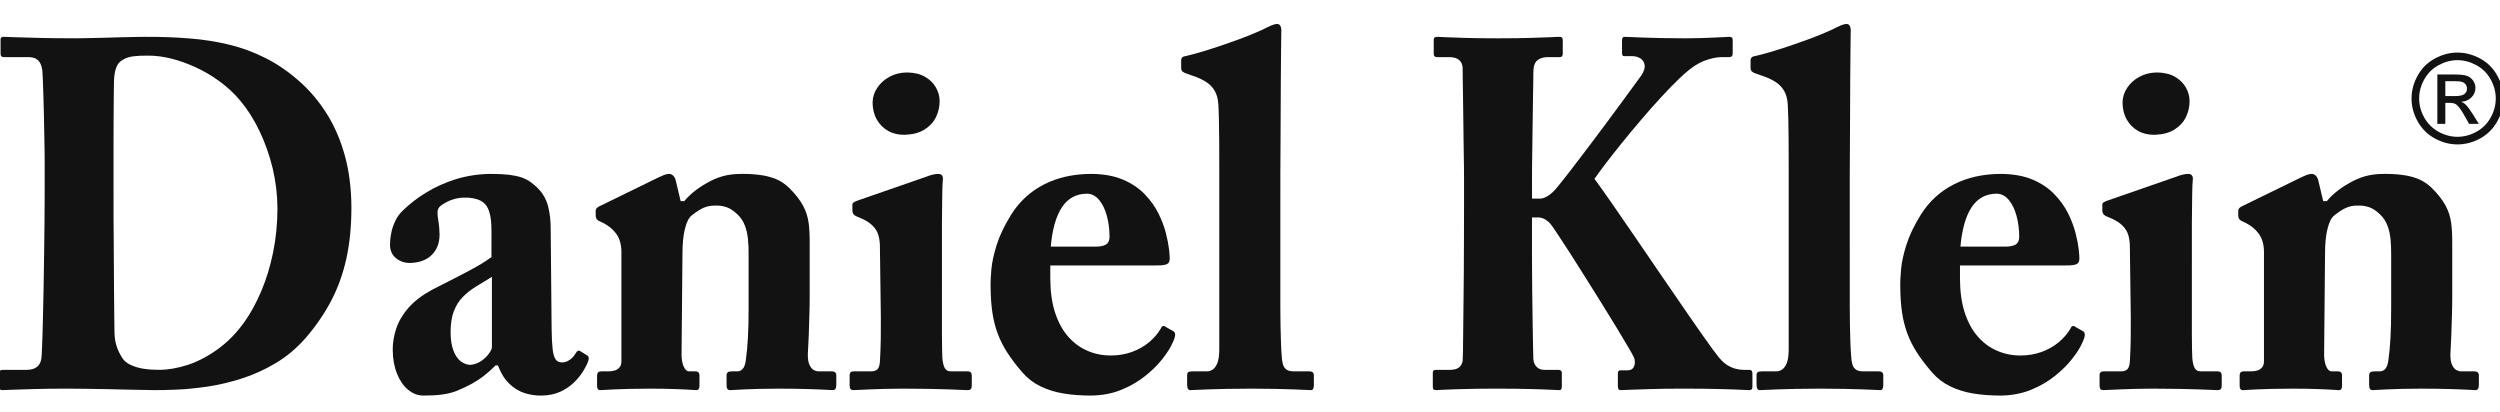
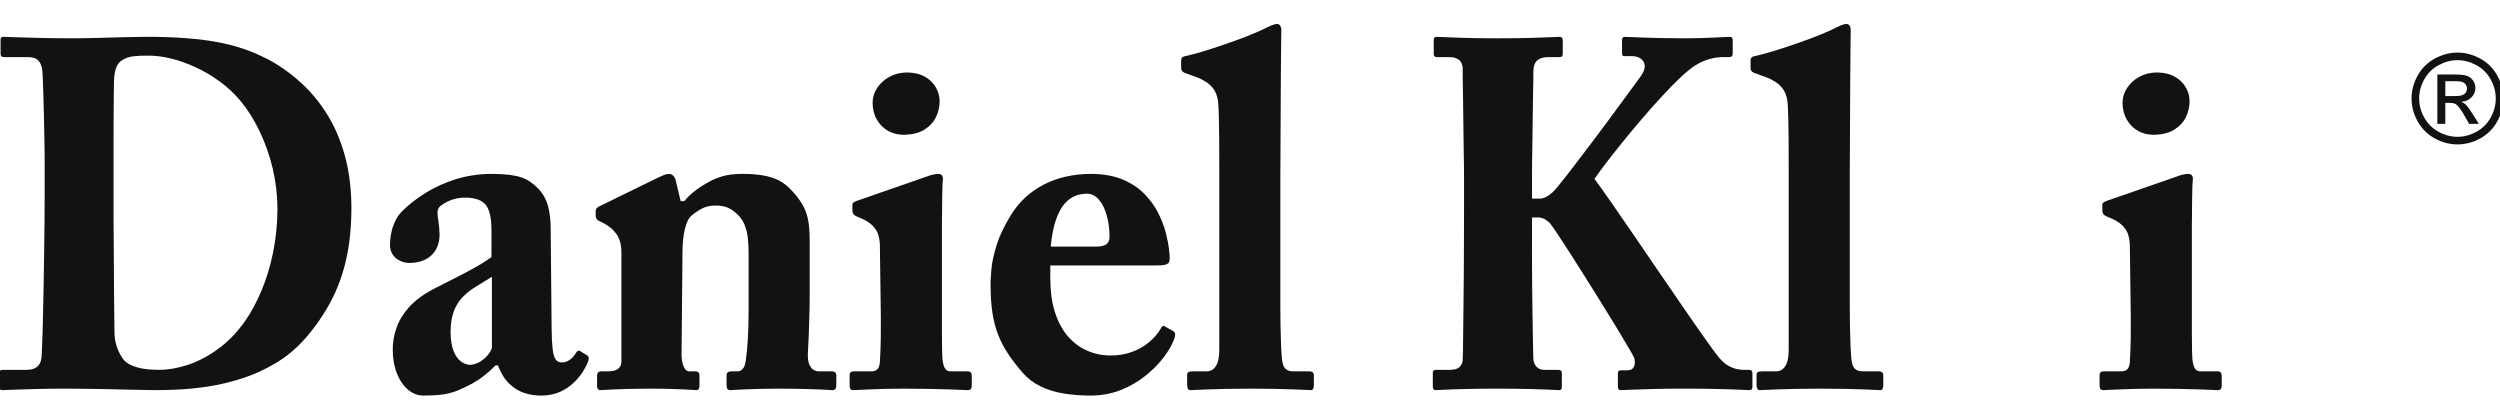
<svg xmlns="http://www.w3.org/2000/svg" version="1.1" id="Layer_1" x="0px" y="0px" width="800px" height="132px" viewBox="0 0 800 132" enable-background="new 0 0 800 132" xml:space="preserve">
  <g>
    <path fill="#121212" d="M14.288,63.564c0,2.06-0.023,4.619-0.048,7.735c-0.024,3.084-0.073,6.464-0.122,10.105   c-0.049,3.615-0.099,7.258-0.172,10.926c-0.073,3.643-0.147,7.047-0.221,10.187c-0.073,3.165-0.147,5.808-0.246,7.943   c-0.072,2.138-0.146,3.483-0.219,4.088c-0.147,1.27-0.613,2.22-1.42,2.854c-0.784,0.633-1.887,0.948-3.282,0.948H0.916   c-0.366,0-0.661,0.08-0.857,0.238c-0.219,0.159-0.317,0.396-0.317,0.713v4.118c0,0.551,0.074,0.92,0.245,1.134   c0.148,0.212,0.417,0.288,0.783,0.288c0.662,0,1.813-0.052,3.454-0.13c1.616-0.081,3.845-0.133,6.662-0.211   c2.841-0.08,6.368-0.134,10.604-0.134c1.641,0,3.576,0.027,5.78,0.054c2.179,0.027,4.457,0.08,6.809,0.105   c2.351,0.053,4.604,0.104,6.71,0.158c2.131,0.027,3.944,0.081,5.461,0.105c1.518,0.027,2.522,0.052,3.012,0.052   c1.888,0.027,4.312-0.024,7.25-0.157c2.938-0.105,6.196-0.45,9.772-0.949c3.575-0.526,7.25-1.397,10.996-2.586   c3.772-1.19,7.446-2.852,10.972-4.962c3.551-2.111,6.76-4.828,9.649-8.129c3.231-3.773,5.926-7.704,8.082-11.821   s3.771-8.603,4.849-13.461c1.078-4.883,1.617-10.317,1.617-16.361c-0.024-6.121-0.735-11.665-2.106-16.652   c-1.396-4.987-3.308-9.446-5.781-13.352c-2.45-3.907-5.313-7.311-8.571-10.213c-3.478-3.114-7.102-5.621-10.848-7.521   c-3.773-1.926-7.691-3.377-11.805-4.38c-4.09-1.002-8.402-1.663-12.907-2.006c-4.507-0.369-9.258-0.528-14.254-0.5   c-0.71,0-1.763,0.026-3.208,0.051c-1.42,0.026-3.062,0.054-4.85,0.105c-1.812,0.054-3.623,0.105-5.461,0.159   c-1.813,0.027-3.478,0.079-4.946,0.105c-1.494,0.026-2.646,0.053-3.429,0.053c-4.875,0-8.914-0.053-12.074-0.132   c-3.183-0.081-5.658-0.159-7.421-0.211c-1.763-0.08-2.963-0.131-3.576-0.131c-0.294,0-0.538,0.051-0.734,0.157   c-0.197,0.105-0.295,0.318-0.295,0.634v4.591c0,0.449,0.098,0.767,0.319,0.897c0.195,0.16,0.49,0.212,0.857,0.212h7.348   c0.832-0.027,1.592,0.079,2.277,0.29c0.661,0.237,1.225,0.659,1.665,1.293c0.466,0.66,0.76,1.582,0.907,2.85   c0.048,0.422,0.098,1.319,0.146,2.691c0.075,1.347,0.124,3.008,0.173,4.961c0.049,1.953,0.121,4.012,0.171,6.176   c0.048,2.164,0.074,4.275,0.122,6.333c0.049,2.032,0.073,3.853,0.099,5.41c0.023,1.557,0.023,2.691,0.023,3.405V63.564   L14.288,63.564z M36.331,55.806c0-0.555,0-1.69,0-3.457c0-1.742,0-3.827,0-6.255c0.023-2.427,0.023-4.935,0.023-7.546   c0.025-2.587,0.025-5.015,0.049-7.257c0.025-2.244,0.05-4.038,0.074-5.411c0.05-1.61,0.271-3.009,0.685-4.169   c0.417-1.188,1.176-2.085,2.254-2.639c0.931-0.555,2.009-0.899,3.282-1.056c1.273-0.159,2.914-0.238,4.948-0.212   c2.154,0,4.505,0.316,7.076,0.924c2.548,0.634,5.169,1.556,7.813,2.771c2.67,1.214,5.242,2.717,7.691,4.513   c2.473,1.795,4.702,3.852,6.662,6.202c2.326,2.77,4.383,6.017,6.146,9.711c1.788,3.721,3.184,7.679,4.213,11.901   c1.004,4.25,1.518,8.552,1.542,12.906c-0.024,4.937-0.49,9.605-1.396,14.038c-0.907,4.437-2.156,8.525-3.723,12.245   c-1.567,3.721-3.331,6.994-5.314,9.818c-2.572,3.644-5.461,6.598-8.623,8.866c-3.157,2.298-6.391,3.984-9.647,5.068   c-3.258,1.055-6.32,1.582-9.209,1.582c-1.69,0-3.307-0.104-4.873-0.341c-1.569-0.238-2.965-0.661-4.164-1.215   c-1.2-0.556-2.106-1.294-2.719-2.246c-0.931-1.476-1.592-2.9-1.96-4.3c-0.366-1.373-0.562-2.849-0.538-4.407   c-0.023-1.662-0.049-3.721-0.073-6.148c-0.024-2.402-0.049-5.013-0.074-7.812c-0.024-2.797-0.048-5.568-0.048-8.34   c-0.025-2.771-0.049-5.329-0.049-7.704c-0.025-2.35-0.025-4.328-0.048-5.887c0-1.556,0-2.533,0-2.902V55.806L36.331,55.806z" />
    <path fill="#121212" d="M157.265,82.248c-0.931,0.688-1.91,1.373-2.963,2.006c-1.027,0.633-2.252,1.346-3.649,2.084   c-1.396,0.769-3.087,1.637-5.093,2.666c-1.984,1.004-4.409,2.244-7.25,3.695c-3.16,1.714-5.658,3.614-7.518,5.701   c-1.863,2.11-3.185,4.327-3.968,6.649c-0.785,2.295-1.175,4.62-1.15,6.967c0.024,2.876,0.49,5.409,1.371,7.572   c0.882,2.192,2.058,3.882,3.527,5.122c1.469,1.213,3.061,1.848,4.799,1.872c2.13,0,4.041-0.079,5.78-0.291   c1.74-0.211,3.331-0.58,4.799-1.134c1.935-0.792,3.626-1.582,5.07-2.376c1.445-0.817,2.767-1.688,3.969-2.638   c1.199-0.949,2.399-2.005,3.599-3.221h0.735c0.954,2.455,2.13,4.408,3.599,5.807c1.445,1.426,3.037,2.428,4.825,3.009   c1.764,0.58,3.6,0.873,5.535,0.844c2.277-0.024,4.261-0.445,5.976-1.214c1.714-0.791,3.16-1.768,4.36-2.927   c1.2-1.163,2.179-2.35,2.914-3.538c0.736-1.188,1.274-2.216,1.591-3.087c0.271-0.687,0.344-1.213,0.221-1.532   c-0.122-0.315-0.343-0.552-0.66-0.685l-2.058-1.269c-0.22-0.158-0.442-0.183-0.685-0.077c-0.221,0.105-0.491,0.394-0.784,0.871   c-0.197,0.394-0.515,0.79-0.907,1.24c-0.416,0.421-0.906,0.79-1.47,1.106c-0.563,0.317-1.199,0.478-1.885,0.502   c-0.907,0.027-1.617-0.291-2.083-0.949c-0.465-0.659-0.808-1.794-0.979-3.378c-0.171-1.557-0.294-3.722-0.319-6.44l-0.293-31.509   c0.025-2.852-0.246-5.41-0.832-7.679c-0.614-2.27-1.691-4.197-3.282-5.78c-0.76-0.765-1.519-1.424-2.328-1.979   c-0.782-0.58-1.714-1.055-2.79-1.451c-1.078-0.369-2.402-0.659-3.994-0.871c-1.591-0.185-3.551-0.29-5.875-0.29   c-3.969,0.026-7.715,0.607-11.243,1.688c-3.501,1.11-6.686,2.534-9.551,4.303c-2.891,1.767-5.339,3.694-7.421,5.726   c-1.028,0.976-1.836,2.084-2.425,3.354c-0.612,1.289-1.052,2.582-1.298,3.928c-0.269,1.349-0.391,2.614-0.391,3.801   c0.024,1.163,0.317,2.164,0.882,3.035c0.586,0.846,1.346,1.504,2.301,1.953c0.954,0.475,1.983,0.713,3.135,0.713   c2.962-0.053,5.289-0.871,6.979-2.508c1.69-1.609,2.547-3.798,2.572-6.517c-0.025-1.689-0.172-3.116-0.368-4.327   c-0.221-1.189-0.317-2.219-0.293-3.009c0.048-0.819,0.392-1.479,1.103-2.008c1.321-0.95,2.62-1.609,3.893-1.978   c1.273-0.397,2.57-0.582,3.895-0.555c1.199-0.027,2.326,0.132,3.428,0.423c1.078,0.263,1.983,0.764,2.742,1.477   c0.637,0.632,1.104,1.451,1.421,2.401c0.319,0.95,0.54,1.979,0.638,3.061c0.097,1.082,0.146,2.164,0.146,3.245V82.248   L157.265,82.248z M157.411,111.067c0,0.502-0.317,1.188-0.905,2.031c-0.588,0.845-1.42,1.637-2.45,2.374   c-1.028,0.714-2.203,1.162-3.551,1.295c-1.101-0.055-2.129-0.424-3.084-1.162c-0.955-0.737-1.715-1.848-2.303-3.378   c-0.612-1.532-0.906-3.482-0.931-5.913c0-2.689,0.368-4.96,1.053-6.756c0.687-1.794,1.641-3.322,2.866-4.537   c1.2-1.24,2.62-2.351,4.212-3.324c1.593-1.005,3.282-2.033,5.093-3.115V111.067L157.411,111.067z" />
    <path fill="#121212" d="M216.19,57.548c-0.171-0.555-0.441-1.029-0.807-1.373c-0.393-0.343-0.809-0.527-1.25-0.527   c-0.588,0.026-1.15,0.132-1.689,0.369c-0.538,0.239-1.103,0.476-1.69,0.74l-18.81,9.185c-0.368,0.158-0.685,0.342-0.93,0.607   c-0.246,0.262-0.392,0.58-0.392,0.975v1.426c0,0.316,0.048,0.633,0.195,0.925c0.124,0.315,0.417,0.579,0.833,0.818l1.323,0.632   c1.715,0.844,3.135,2.006,4.212,3.457c1.077,1.479,1.641,3.379,1.665,5.726v35.152c-0.024,0.896-0.245,1.557-0.709,2.007   c-0.44,0.475-0.979,0.79-1.616,0.949c-0.637,0.157-1.225,0.209-1.788,0.209h-2.204c-0.563,0-0.956,0.134-1.177,0.372   c-0.195,0.236-0.292,0.58-0.292,1.055v3.169c0,0.473,0.073,0.814,0.244,1.053c0.147,0.239,0.417,0.369,0.784,0.369   c0.391-0.024,1.885-0.105,4.433-0.235c2.546-0.134,6.417-0.212,11.583-0.239c3.209,0,5.853,0.054,7.886,0.134   c2.057,0.078,3.625,0.13,4.702,0.211c1.078,0.078,1.788,0.13,2.106,0.13c0.369,0,0.638-0.13,0.784-0.369   c0.171-0.238,0.245-0.58,0.245-1.053v-3.011c0.024-0.555-0.074-0.949-0.294-1.213c-0.195-0.238-0.588-0.372-1.175-0.372h-1.911   c-0.686-0.024-1.224-0.551-1.665-1.527c-0.441-1.004-0.662-2.217-0.687-3.695l0.294-32.459c0-3.273,0.271-5.94,0.809-7.998   c0.515-2.084,1.225-3.482,2.131-4.195c1.445-1.16,2.719-2.005,3.87-2.481c1.126-0.475,2.35-0.712,3.625-0.687   c1.225-0.051,2.399,0.107,3.551,0.476c1.126,0.342,2.35,1.134,3.648,2.375c1.029,1.002,1.789,2.137,2.28,3.404   c0.513,1.265,0.855,2.719,1.027,4.328c0.172,1.608,0.245,3.404,0.221,5.409v16.943c0,3.614-0.073,6.756-0.221,9.421   c-0.146,2.666-0.367,5.013-0.661,7.047c-0.17,1.398-0.515,2.375-1.053,2.901c-0.514,0.528-1.053,0.766-1.592,0.737h-1.616   c-0.709,0-1.223,0.081-1.494,0.293c-0.294,0.21-0.416,0.578-0.416,1.134v2.852c0,0.633,0.074,1.083,0.269,1.346   c0.172,0.264,0.466,0.394,0.907,0.394c0.488-0.024,1.983-0.105,4.456-0.235c2.5-0.134,6.147-0.212,10.974-0.239   c3.894,0,7.052,0.054,9.501,0.134c2.425,0.078,4.262,0.13,5.511,0.211c1.226,0.078,2.008,0.13,2.327,0.13   c0.44,0,0.733-0.157,0.931-0.447c0.171-0.315,0.244-0.739,0.244-1.292v-2.852c0.025-0.475-0.097-0.818-0.317-1.055   c-0.221-0.238-0.662-0.372-1.299-0.372h-3.969c-0.464,0.028-0.977-0.105-1.541-0.368c-0.564-0.288-1.03-0.817-1.42-1.637   c-0.417-0.791-0.588-1.978-0.565-3.534c0.099-1.876,0.196-3.88,0.296-6.018c0.073-2.163,0.146-4.303,0.195-6.438   c0.074-2.111,0.097-4.093,0.097-5.913V78.131c0.025-2.612-0.073-4.882-0.342-6.832c-0.269-1.955-0.857-3.803-1.812-5.544   c-0.956-1.768-2.424-3.668-4.458-5.672c-1.273-1.241-2.744-2.191-4.334-2.852c-1.616-0.632-3.356-1.056-5.169-1.267   c-1.836-0.237-3.697-0.342-5.632-0.316c-2.399,0-4.481,0.265-6.269,0.792c-1.789,0.527-3.455,1.267-5.045,2.217   c-1.421,0.792-2.742,1.688-3.967,2.666c-1.225,0.975-2.254,2.006-3.087,3.036h-1.176L216.19,57.548L216.19,57.548z" />
    <path fill="#121212" d="M300.683,32.372c0-1.503-0.392-2.956-1.176-4.354c-0.783-1.399-1.934-2.534-3.477-3.431   c-1.543-0.897-3.478-1.373-5.78-1.399c-2.082,0.026-3.942,0.475-5.608,1.373c-1.641,0.896-2.963,2.083-3.919,3.536   c-0.979,1.45-1.47,3.035-1.494,4.749c0.024,2.06,0.465,3.88,1.372,5.436c0.88,1.558,2.105,2.771,3.625,3.616   c1.542,0.871,3.305,1.267,5.29,1.24c2.645-0.105,4.775-0.659,6.416-1.742c1.642-1.054,2.866-2.401,3.625-4.01   C300.316,35.776,300.683,34.087,300.683,32.372L300.683,32.372z M310.97,123.26v-3.01c0-0.475-0.099-0.818-0.294-1.055   c-0.221-0.238-0.612-0.372-1.176-0.372h-5.289c-0.809,0.028-1.396-0.287-1.813-0.92c-0.417-0.635-0.686-1.717-0.833-3.193   c-0.048-0.607-0.073-1.584-0.099-2.93c-0.025-1.346-0.048-2.957-0.048-4.805c0-1.845,0-3.801,0-5.885V84.148   c0-4.672,0-8.842,0-12.48c0.023-3.669,0.048-6.705,0.099-9.134c0.024-2.401,0.098-4.063,0.195-4.986   c0.074-0.555,0-1.029-0.246-1.373c-0.22-0.343-0.636-0.527-1.223-0.527c-1.029,0-2.351,0.316-3.967,0.951l-21.896,7.599   c-0.637,0.237-1.078,0.45-1.299,0.633c-0.219,0.185-0.343,0.396-0.317,0.634v1.742c-0.025,0.476,0.074,0.871,0.269,1.214   c0.221,0.369,0.71,0.687,1.493,1.003c2.033,0.791,3.553,1.661,4.582,2.666c1.004,0.978,1.689,2.059,2.008,3.271   c0.343,1.215,0.488,2.561,0.464,4.039l0.294,22.166c0,2.244,0,4.539-0.025,6.94c-0.048,2.376-0.122,4.778-0.269,7.152   c-0.073,1.241-0.368,2.083-0.833,2.533c-0.49,0.45-1.15,0.66-1.959,0.632h-5.436c-0.514,0-0.882,0.081-1.127,0.293   c-0.221,0.185-0.342,0.502-0.342,0.977v3.167c0,0.604,0.098,1.03,0.317,1.266c0.197,0.21,0.491,0.315,0.859,0.315   c0.832-0.024,2.62-0.105,5.339-0.235c2.742-0.134,6.245-0.212,10.529-0.239c6.394,0.027,11.291,0.105,14.72,0.239   c3.429,0.13,5.413,0.211,6,0.235c0.514,0,0.856-0.13,1.054-0.369C310.896,124.209,310.97,123.813,310.97,123.26L310.97,123.26z" />
    <path fill="#121212" d="M369.746,84.939c1.618,0.027,2.767-0.077,3.502-0.342c0.71-0.263,1.078-0.871,1.053-1.875   c0.025-0.447-0.048-1.423-0.196-2.877c-0.171-1.476-0.513-3.218-1.027-5.276c-0.515-2.031-1.324-4.145-2.402-6.334   c-1.103-2.19-2.572-4.222-4.408-6.123c-1.837-1.9-4.163-3.457-6.955-4.644c-2.817-1.188-6.197-1.795-10.139-1.821   c-5.683,0.026-10.703,1.134-15.038,3.352c-4.36,2.216-7.861,5.41-10.531,9.633c-2.156,3.482-3.724,6.729-4.653,9.686   c-0.932,2.982-1.518,5.593-1.714,7.915c-0.197,2.297-0.295,4.17-0.245,5.676c0.025,3.06,0.221,5.803,0.588,8.234   c0.366,2.428,0.954,4.668,1.738,6.755c0.784,2.059,1.813,4.089,3.086,6.042c1.273,1.98,2.865,4.039,4.726,6.204   c1.616,1.872,3.55,3.375,5.78,4.458c2.229,1.082,4.702,1.875,7.444,2.322c2.743,0.449,5.683,0.659,8.818,0.659   c3.452-0.052,6.636-0.632,9.527-1.794c2.889-1.16,5.437-2.639,7.666-4.405c2.227-1.77,4.089-3.59,5.584-5.491   c1.493-1.899,2.571-3.59,3.232-5.093c0.637-1.318,0.906-2.242,0.857-2.797c-0.05-0.526-0.245-0.871-0.563-1.004l-2.499-1.424   c-0.293-0.238-0.588-0.315-0.832-0.238c-0.269,0.081-0.49,0.316-0.638,0.713c-0.98,1.715-2.278,3.193-3.869,4.514   c-1.567,1.292-3.38,2.322-5.437,3.061c-2.058,0.738-4.287,1.134-6.71,1.134c-2.694,0-5.217-0.502-7.543-1.53   c-2.353-1.003-4.409-2.533-6.173-4.564c-1.787-2.033-3.159-4.594-4.163-7.654c-1.004-3.087-1.494-6.677-1.518-10.795v-4.274   H369.746L369.746,84.939z M336.243,78.922c0.489-5.565,1.69-9.763,3.6-12.64c1.911-2.849,4.58-4.301,8.008-4.301   c1.519,0.027,2.817,0.713,3.894,2.032c1.08,1.292,1.887,2.982,2.45,5.068c0.563,2.084,0.857,4.301,0.857,6.675   c0,1.163-0.367,2.007-1.126,2.481c-0.784,0.475-1.96,0.712-3.576,0.685H336.243L336.243,78.922z" />
    <path fill="#121212" d="M409.714,63.089c0-1.846,0-4.223,0-7.073c0.025-2.875,0.025-6.042,0.051-9.474   c0-3.457,0.024-6.967,0.05-10.582c0-3.589,0.022-7.047,0.048-10.372c0.024-3.325,0.05-6.28,0.074-8.919   c0.022-2.612,0.047-4.67,0.072-6.149c0.074-1.029-0.025-1.741-0.27-2.19c-0.244-0.449-0.61-0.661-1.054-0.661   c-0.367,0-0.782,0.081-1.296,0.265c-0.491,0.159-1.151,0.449-1.937,0.845c-0.883,0.475-2.13,1.055-3.724,1.714   c-1.59,0.687-3.403,1.4-5.412,2.138c-2.007,0.739-4.089,1.452-6.169,2.164c-2.107,0.713-4.116,1.347-6.001,1.9   c-1.886,0.554-3.502,0.977-4.85,1.267c-0.514,0.08-0.857,0.265-1.053,0.502c-0.195,0.263-0.271,0.5-0.271,0.764v2.376   c-0.024,0.395,0.05,0.713,0.197,0.977c0.147,0.29,0.49,0.527,0.979,0.766l2.646,0.949c1.568,0.502,2.939,1.136,4.114,1.9   c1.175,0.739,2.106,1.688,2.792,2.85c0.685,1.187,1.076,2.665,1.175,4.433c0.073,1.056,0.123,2.587,0.172,4.565   c0.048,1.979,0.073,4.275,0.098,6.862c0,2.587,0.023,5.305,0.023,8.181c0,2.875,0,5.727,0,8.577v50.352   c-0.023,1.875-0.244,3.326-0.66,4.303c-0.441,0.977-0.956,1.661-1.569,2.005c-0.587,0.369-1.175,0.527-1.74,0.499h-4.407   c-0.784,0-1.298,0.081-1.567,0.293c-0.245,0.21-0.368,0.578-0.343,1.134v2.691c0,0.635,0.074,1.109,0.244,1.425   c0.147,0.317,0.416,0.475,0.784,0.475c0.613-0.024,2.498-0.105,5.633-0.235c3.135-0.134,7.788-0.212,13.91-0.239   c5.804,0.027,10.313,0.105,13.519,0.239c3.21,0.13,5.068,0.211,5.585,0.235c0.294,0,0.513-0.157,0.66-0.447   c0.146-0.266,0.222-0.659,0.222-1.134v-3.01c0.025-0.475-0.1-0.818-0.318-1.055c-0.22-0.238-0.661-0.372-1.299-0.372h-4.997   c-1.004,0-1.786-0.235-2.3-0.684c-0.516-0.423-0.859-1.003-1.028-1.744c-0.197-0.737-0.319-1.579-0.345-2.479   c-0.097-1.159-0.196-2.613-0.243-4.353c-0.075-1.741-0.123-3.618-0.147-5.596c-0.025-2.006-0.051-3.986-0.051-5.937   c0-1.953,0-3.724,0-5.332V63.089L409.714,63.089z" />
    <path fill="#121212" d="M490.239,57.706c0-1.319,0-3.035,0.025-5.12s0.05-4.354,0.098-6.834c0.025-2.481,0.05-4.962,0.1-7.495   c0.047-2.508,0.072-4.856,0.097-7.021c0.051-2.19,0.072-4.012,0.098-5.515c0.024-1.479,0.024-2.429,0.024-2.851   c0.025-1.714,0.466-2.929,1.323-3.614c0.857-0.687,2.034-1.003,3.527-0.977h3.525c0.369,0,0.638-0.081,0.785-0.264   c0.169-0.186,0.244-0.449,0.244-0.846v-4.115c0-0.476-0.075-0.792-0.244-1.005c-0.197-0.185-0.491-0.262-0.932-0.262   c-0.613,0-1.641,0.051-3.061,0.131c-1.445,0.053-3.504,0.13-6.147,0.211c-2.669,0.079-6.099,0.132-10.335,0.132   c-4.36,0-7.862-0.053-10.508-0.132c-2.645-0.081-4.652-0.159-6.023-0.211c-1.349-0.08-2.303-0.131-2.865-0.131   c-0.441,0-0.736,0.077-0.907,0.237c-0.195,0.157-0.27,0.395-0.27,0.713v4.432c0,0.396,0.074,0.66,0.27,0.846   c0.171,0.183,0.466,0.264,0.907,0.264h3.673c1.226,0,2.13,0.21,2.769,0.58c0.66,0.397,1.076,0.871,1.323,1.453   c0.22,0.58,0.341,1.161,0.316,1.767c0,0.318,0.024,1.319,0.024,2.982c0.025,1.637,0.05,3.695,0.097,6.149   c0.025,2.454,0.075,5.041,0.101,7.785c0.047,2.745,0.072,5.385,0.098,7.891c0.05,2.506,0.071,4.67,0.097,6.439   s0.025,2.903,0.025,3.431v9.185c0,3.271,0,6.729-0.025,10.343c0,3.618-0.025,7.233-0.047,10.848   c-0.025,3.614-0.05,7.072-0.101,10.345c-0.021,3.299-0.047,6.253-0.097,8.867c-0.025,2.613-0.051,4.725-0.072,6.333   c-0.05,1.609-0.075,2.562-0.1,2.824c-0.122,0.819-0.491,1.479-1.102,2.031c-0.613,0.53-1.567,0.793-2.866,0.818h-4.555   c-0.295,0-0.538,0.053-0.735,0.187c-0.194,0.13-0.294,0.368-0.294,0.765v4.434c0,0.394,0.075,0.686,0.247,0.844   c0.146,0.187,0.416,0.263,0.782,0.263c0.416,0,1.298-0.052,2.644-0.13c1.373-0.081,3.407-0.133,6.126-0.211   c2.716-0.08,6.292-0.134,10.774-0.134c4.506,0,8.132,0.054,10.825,0.134c2.693,0.078,4.75,0.13,6.123,0.211   c1.371,0.078,2.351,0.13,2.889,0.13c0.369,0,0.587-0.105,0.709-0.315c0.123-0.211,0.173-0.475,0.173-0.791v-4.434   c0-0.316-0.098-0.554-0.319-0.713c-0.193-0.158-0.488-0.238-0.857-0.238h-4.555c-0.955-0.025-1.762-0.341-2.351-0.978   c-0.613-0.632-0.954-1.449-1.029-2.504c-0.024-0.396-0.05-1.295-0.071-2.694c-0.051-1.397-0.075-3.14-0.101-5.198   c-0.047-2.059-0.071-4.275-0.097-6.676c-0.05-2.401-0.072-4.776-0.098-7.151c-0.024-2.375-0.024-4.591-0.05-6.625   c-0.025-2.03-0.025-3.721-0.025-5.065V69.581h2.06c0.807,0.026,1.567,0.264,2.252,0.688c0.686,0.449,1.273,0.948,1.715,1.528   c0.366,0.449,1.102,1.503,2.181,3.141c1.102,1.637,2.399,3.642,3.967,6.07c1.543,2.402,3.183,5.012,4.947,7.812   c1.765,2.821,3.525,5.621,5.265,8.418c1.74,2.824,3.354,5.438,4.824,7.836c1.471,2.431,2.694,4.462,3.648,6.123   c0.982,1.637,1.568,2.719,1.765,3.193c0.219,0.502,0.294,1.058,0.294,1.689c-0.024,0.66-0.222,1.216-0.563,1.69   c-0.368,0.475-0.954,0.712-1.789,0.737h-2.202c-0.588,0-0.883,0.315-0.883,0.951v4.117c0,0.475,0.075,0.79,0.222,0.977   c0.145,0.212,0.366,0.288,0.661,0.288c0.659,0,1.812-0.052,3.379-0.13c1.592-0.081,3.748-0.133,6.467-0.211   c2.719-0.08,6.098-0.134,10.14-0.134c4.871,0,8.741,0.054,11.654,0.134c2.916,0.078,5.097,0.13,6.517,0.211   c1.442,0.078,2.4,0.13,2.841,0.13c0.441,0,0.735-0.076,0.93-0.263c0.172-0.158,0.244-0.45,0.244-0.844v-4.275   c0-0.315-0.072-0.579-0.244-0.793c-0.146-0.211-0.416-0.316-0.782-0.316h-1.765c-0.588,0.028-1.346-0.077-2.228-0.264   c-0.857-0.158-1.814-0.555-2.794-1.107c-1.004-0.583-1.958-1.451-2.913-2.588c-1.101-1.37-2.621-3.429-4.53-6.147   c-1.937-2.719-4.114-5.86-6.563-9.422c-2.475-3.562-5.021-7.31-7.715-11.24c-2.67-3.935-5.338-7.813-7.935-11.613   c-2.622-3.826-5.047-7.363-7.3-10.609c-2.252-3.246-4.188-5.963-5.778-8.128c0.857-1.24,2.033-2.85,3.552-4.855   c1.517-1.979,3.256-4.197,5.215-6.624c1.959-2.428,4.017-4.909,6.173-7.416c2.155-2.534,4.286-4.962,6.417-7.257   c2.13-2.322,4.113-4.356,5.976-6.123c1.861-1.768,3.477-3.087,4.85-3.984c1.004-0.633,2.006-1.161,3.06-1.557   c1.055-0.396,2.034-0.687,2.988-0.871c0.957-0.184,1.786-0.263,2.472-0.263h2.353c0.369,0,0.66-0.081,0.857-0.264   c0.219-0.186,0.318-0.449,0.318-0.846v-4.275c0-0.395-0.075-0.685-0.243-0.845c-0.147-0.185-0.417-0.262-0.786-0.262   c-0.907,0.026-2.571,0.105-5.021,0.237c-2.423,0.131-5.46,0.21-9.086,0.237c-5.778-0.027-10.237-0.106-13.395-0.237   c-3.135-0.132-5.144-0.211-6-0.237c-0.295,0-0.517,0.077-0.664,0.262c-0.146,0.16-0.218,0.45-0.218,0.845v3.959   c0,0.395,0.047,0.66,0.146,0.844c0.097,0.185,0.294,0.264,0.588,0.264h2.497c1.004,0,1.911,0.265,2.668,0.739   c0.761,0.502,1.202,1.213,1.349,2.137c0.123,0.924-0.222,2.032-1.079,3.299c-0.294,0.423-0.979,1.346-2.03,2.798   c-1.055,1.451-2.378,3.246-3.968,5.41c-1.567,2.138-3.282,4.433-5.118,6.941c-1.861,2.48-3.698,4.959-5.56,7.414   c-1.862,2.482-3.601,4.777-5.241,6.888c-1.616,2.112-2.987,3.88-4.139,5.278c-1.126,1.426-1.911,2.296-2.303,2.638   c-0.688,0.634-1.373,1.135-2.105,1.505c-0.735,0.369-1.396,0.554-2.008,0.554h-2.501V57.706L490.239,57.706z" />
    <path fill="#121212" d="M591.925,63.089c0-1.846,0-4.223,0-7.073c0.024-2.875,0.024-6.042,0.05-9.474   c0-3.457,0.025-6.967,0.05-10.582c0-3.589,0.022-7.047,0.048-10.372c0.024-3.325,0.05-6.28,0.074-8.919   c0.025-2.612,0.05-4.67,0.072-6.149c0.074-1.029-0.022-1.741-0.27-2.19c-0.244-0.449-0.61-0.661-1.051-0.661   c-0.369,0-0.785,0.081-1.299,0.265c-0.491,0.159-1.151,0.449-1.937,0.845c-0.882,0.475-2.13,1.055-3.721,1.714   c-1.595,0.687-3.406,1.4-5.414,2.138c-2.006,0.739-4.09,1.452-6.17,2.164c-2.106,0.713-4.114,1.347-6.001,1.9   c-1.887,0.554-3.502,0.977-4.85,1.267c-0.514,0.08-0.857,0.265-1.052,0.502c-0.196,0.263-0.271,0.5-0.271,0.764v2.376   c-0.024,0.395,0.05,0.713,0.197,0.977c0.146,0.29,0.49,0.527,0.979,0.766l2.647,0.949c1.566,0.502,2.938,1.136,4.114,1.9   c1.173,0.739,2.105,1.688,2.79,2.85c0.686,1.187,1.077,2.665,1.177,4.433c0.071,1.056,0.122,2.587,0.172,4.565   c0.047,1.979,0.072,4.275,0.098,6.862c0,2.587,0.024,5.305,0.024,8.181c0,2.875,0,5.727,0,8.577v50.352   c-0.024,1.875-0.244,3.326-0.661,4.303c-0.443,0.977-0.956,1.661-1.569,2.005c-0.585,0.369-1.174,0.527-1.739,0.499h-4.405   c-0.786,0-1.299,0.081-1.568,0.293c-0.246,0.21-0.368,0.578-0.344,1.134v2.691c0,0.635,0.075,1.109,0.244,1.425   c0.147,0.317,0.416,0.475,0.785,0.475c0.613-0.024,2.497-0.105,5.632-0.235c3.135-0.134,7.788-0.212,13.91-0.239   c5.807,0.027,10.313,0.105,13.519,0.239c3.21,0.13,5.072,0.211,5.585,0.235c0.295,0,0.514-0.157,0.661-0.447   c0.148-0.266,0.221-0.659,0.221-1.134v-3.01c0.025-0.475-0.097-0.818-0.318-1.055c-0.22-0.238-0.661-0.372-1.299-0.372h-4.993   c-1.004,0-1.79-0.235-2.304-0.684c-0.516-0.423-0.856-1.003-1.028-1.744c-0.197-0.737-0.319-1.579-0.345-2.479   c-0.097-1.159-0.193-2.613-0.243-4.353c-0.075-1.741-0.122-3.618-0.147-5.596c-0.025-2.006-0.05-3.986-0.05-5.937   c0-1.953,0-3.724,0-5.332V63.089L591.925,63.089z" />
-     <path fill="#121212" d="M660.843,84.939c1.616,0.027,2.766-0.077,3.5-0.342c0.711-0.263,1.079-0.871,1.055-1.875   c0.024-0.447-0.049-1.423-0.196-2.877c-0.172-1.476-0.514-3.218-1.027-5.276c-0.516-2.031-1.322-4.145-2.402-6.334   c-1.101-2.19-2.572-4.222-4.408-6.123s-4.161-3.457-6.955-4.644c-2.815-1.188-6.195-1.795-10.137-1.821   c-5.685,0.026-10.703,1.134-15.039,3.352c-4.358,2.216-7.862,5.41-10.53,9.633c-2.156,3.482-3.725,6.729-4.653,9.686   c-0.932,2.982-1.518,5.593-1.715,7.915c-0.196,2.297-0.293,4.17-0.244,5.676c0.024,3.06,0.22,5.803,0.586,8.234   c0.369,2.428,0.956,4.668,1.739,6.755c0.785,2.059,1.814,4.089,3.085,6.042c1.275,1.98,2.869,4.039,4.728,6.204   c1.616,1.872,3.551,3.375,5.782,4.458c2.227,1.082,4.699,1.875,7.442,2.322c2.743,0.449,5.685,0.659,8.819,0.659   c3.451-0.052,6.636-0.632,9.526-1.794c2.888-1.16,5.436-2.639,7.663-4.405c2.23-1.77,4.091-3.59,5.584-5.491   c1.496-1.899,2.572-3.59,3.235-5.093c0.636-1.318,0.904-2.242,0.856-2.797c-0.049-0.526-0.246-0.871-0.563-1.004l-2.5-1.424   c-0.294-0.238-0.588-0.315-0.832-0.238c-0.27,0.081-0.488,0.316-0.639,0.713c-0.979,1.715-2.277,3.193-3.867,4.514   c-1.566,1.292-3.381,2.322-5.438,3.061c-2.059,0.738-4.285,1.134-6.71,1.134c-2.694,0-5.216-0.502-7.544-1.53   c-2.353-1.003-4.408-2.533-6.172-4.564c-1.787-2.033-3.157-4.594-4.164-7.654c-1.003-3.087-1.493-6.677-1.515-10.795v-4.274   H660.843L660.843,84.939z M627.339,78.922c0.49-5.565,1.691-9.763,3.6-12.64c1.913-2.849,4.581-4.301,8.01-4.301   c1.518,0.027,2.815,0.713,3.892,2.032c1.08,1.292,1.887,2.982,2.45,5.068c0.563,2.084,0.857,4.301,0.857,6.675   c0,1.163-0.366,2.007-1.127,2.481c-0.781,0.475-1.958,0.712-3.575,0.685H627.339L627.339,78.922z" />
    <path fill="#121212" d="M700.664,32.372c0-1.503-0.392-2.956-1.176-4.354c-0.783-1.399-1.935-2.534-3.477-3.431   c-1.546-0.897-3.479-1.373-5.782-1.399c-2.08,0.026-3.94,0.475-5.606,1.373c-1.642,0.896-2.963,2.083-3.919,3.536   c-0.979,1.45-1.472,3.035-1.493,4.749c0.021,2.06,0.463,3.88,1.37,5.436c0.883,1.558,2.106,2.771,3.626,3.616   c1.543,0.871,3.305,1.267,5.291,1.24c2.644-0.105,4.774-0.659,6.414-1.742c1.642-1.054,2.865-2.401,3.625-4.01   C700.299,35.776,700.664,34.087,700.664,32.372L700.664,32.372z M710.951,123.26v-3.01c0-0.475-0.1-0.818-0.295-1.055   c-0.221-0.238-0.612-0.372-1.176-0.372h-5.29c-0.808,0.028-1.396-0.287-1.812-0.92c-0.417-0.635-0.686-1.717-0.832-3.193   c-0.051-0.607-0.075-1.584-0.102-2.93c-0.024-1.346-0.046-2.957-0.046-4.805c0-1.845,0-3.801,0-5.885V84.148   c0-4.672,0-8.842,0-12.48c0.021-3.669,0.046-6.705,0.097-9.134c0.025-2.401,0.101-4.063,0.197-4.986   c0.072-0.555,0-1.029-0.248-1.373c-0.218-0.343-0.635-0.527-1.222-0.527c-1.029,0-2.35,0.316-3.968,0.951l-21.895,7.599   c-0.639,0.237-1.08,0.45-1.298,0.633c-0.219,0.185-0.345,0.396-0.32,0.634v1.742c-0.024,0.476,0.075,0.871,0.27,1.214   c0.223,0.369,0.71,0.687,1.496,1.003c2.031,0.791,3.55,1.661,4.58,2.666c1.005,0.978,1.688,2.059,2.009,3.271   c0.341,1.215,0.487,2.561,0.463,4.039l0.294,22.166c0,2.244,0,4.539-0.024,6.94c-0.047,2.376-0.122,4.778-0.27,7.152   c-0.072,1.241-0.366,2.083-0.832,2.533c-0.49,0.45-1.151,0.66-1.959,0.632h-5.438c-0.514,0-0.883,0.081-1.127,0.293   c-0.222,0.185-0.343,0.502-0.343,0.977v3.167c0,0.604,0.1,1.03,0.318,1.266c0.196,0.21,0.492,0.315,0.858,0.315   c0.831-0.024,2.621-0.105,5.34-0.235c2.74-0.134,6.244-0.212,10.528-0.239c6.394,0.027,11.291,0.105,14.721,0.239   c3.429,0.13,5.412,0.211,6,0.235c0.514,0,0.857-0.13,1.055-0.369C710.876,124.209,710.951,123.813,710.951,123.26L710.951,123.26z" />
-     <path fill="#121212" d="M741.81,57.548c-0.172-0.555-0.441-1.029-0.808-1.373c-0.395-0.343-0.81-0.527-1.251-0.527   c-0.589,0.026-1.151,0.132-1.69,0.369c-0.538,0.239-1.101,0.476-1.689,0.74l-18.809,9.185c-0.366,0.158-0.687,0.342-0.932,0.607   c-0.245,0.262-0.393,0.58-0.393,0.975v1.426c0,0.316,0.051,0.633,0.197,0.925c0.122,0.315,0.416,0.579,0.833,0.818l1.322,0.632   c1.715,0.844,3.136,2.006,4.212,3.457c1.076,1.479,1.643,3.379,1.667,5.726v35.152c-0.024,0.896-0.246,1.557-0.709,2.007   c-0.441,0.475-0.982,0.79-1.618,0.949c-0.638,0.157-1.224,0.209-1.789,0.209h-2.204c-0.563,0-0.953,0.134-1.176,0.372   c-0.194,0.236-0.294,0.58-0.294,1.055v3.169c0,0.473,0.075,0.814,0.244,1.053c0.147,0.239,0.417,0.369,0.786,0.369   c0.391-0.024,1.885-0.105,4.433-0.235c2.547-0.134,6.417-0.212,11.585-0.239c3.208,0,5.852,0.054,7.884,0.134   c2.059,0.078,3.627,0.13,4.702,0.211c1.077,0.078,1.787,0.13,2.106,0.13c0.369,0,0.639-0.13,0.783-0.369   c0.174-0.238,0.246-0.58,0.246-1.053v-3.011c0.024-0.555-0.072-0.949-0.294-1.213c-0.196-0.238-0.589-0.372-1.176-0.372h-1.912   c-0.686-0.024-1.224-0.551-1.665-1.527c-0.441-1.004-0.659-2.217-0.685-3.695l0.294-32.459c0-3.273,0.27-5.94,0.811-7.998   c0.514-2.084,1.223-3.482,2.128-4.195c1.445-1.16,2.722-2.005,3.869-2.481c1.127-0.475,2.353-0.712,3.627-0.687   c1.223-0.051,2.399,0.107,3.551,0.476c1.126,0.342,2.35,1.134,3.647,2.375c1.03,1.002,1.79,2.137,2.278,3.404   c0.513,1.265,0.856,2.719,1.029,4.328c0.172,1.608,0.244,3.404,0.222,5.409v16.943c0,3.614-0.074,6.756-0.222,9.421   c-0.147,2.666-0.366,5.013-0.663,7.047c-0.169,1.398-0.514,2.375-1.052,2.901c-0.514,0.528-1.055,0.766-1.593,0.737h-1.614   c-0.711,0-1.226,0.081-1.495,0.293c-0.294,0.21-0.417,0.578-0.417,1.134v2.852c0,0.633,0.073,1.083,0.27,1.346   c0.172,0.264,0.466,0.394,0.907,0.394c0.489-0.024,1.983-0.105,4.456-0.235c2.499-0.134,6.147-0.212,10.972-0.239   c3.895,0,7.055,0.054,9.503,0.134c2.423,0.078,4.264,0.13,5.511,0.211c1.224,0.078,2.007,0.13,2.325,0.13   c0.441,0,0.735-0.157,0.933-0.447c0.171-0.315,0.243-0.739,0.243-1.292v-2.852c0.026-0.475-0.097-0.818-0.317-1.055   c-0.221-0.238-0.662-0.372-1.3-0.372h-3.967c-0.464,0.028-0.978-0.105-1.543-0.368c-0.563-0.288-1.028-0.817-1.419-1.637   c-0.417-0.791-0.589-1.978-0.564-3.534c0.099-1.876,0.197-3.88,0.295-6.018c0.074-2.163,0.146-4.303,0.197-6.438   c0.072-2.111,0.097-4.093,0.097-5.913V78.131c0.024-2.612-0.072-4.882-0.345-6.832c-0.269-1.955-0.854-3.803-1.811-5.544   c-0.955-1.768-2.426-3.668-4.455-5.672c-1.276-1.241-2.745-2.191-4.336-2.852c-1.618-0.632-3.355-1.056-5.17-1.267   c-1.836-0.237-3.698-0.342-5.631-0.316c-2.4,0-4.484,0.265-6.271,0.792c-1.785,0.527-3.453,1.267-5.045,2.217   c-1.421,0.792-2.741,1.688-3.967,2.666c-1.225,0.975-2.253,2.006-3.086,3.036h-1.175L741.81,57.548L741.81,57.548z" />
    <path fill-rule="evenodd" clip-rule="evenodd" fill="#121212" d="M786.397,16.823c2.465,0,4.871,0.632,7.224,1.896   c2.347,1.269,4.182,3.077,5.491,5.436c1.309,2.354,1.966,4.814,1.966,7.372c0,2.533-0.644,4.965-1.941,7.297   c-1.288,2.34-3.105,4.156-5.431,5.444c-2.332,1.297-4.766,1.941-7.309,1.941c-2.547,0-4.986-0.644-7.314-1.941   c-2.332-1.288-4.146-3.104-5.442-5.444c-1.301-2.332-1.948-4.764-1.948-7.297c0-2.558,0.659-5.018,1.977-7.372   c1.313-2.359,3.148-4.167,5.504-5.436C781.517,17.455,783.93,16.823,786.397,16.823L786.397,16.823z M786.397,19.256   c-2.071,0-4.076,0.531-6.029,1.589c-1.956,1.056-3.484,2.572-4.588,4.532c-1.102,1.968-1.654,4.014-1.654,6.148   c0,2.114,0.544,4.142,1.63,6.083c1.08,1.94,2.599,3.456,4.546,4.538c1.947,1.084,3.973,1.629,6.096,1.629   c2.11,0,4.146-0.545,6.095-1.629c1.948-1.082,3.454-2.598,4.53-4.538c1.079-1.941,1.618-3.969,1.618-6.083   c0-2.134-0.547-4.18-1.645-6.148c-1.095-1.96-2.623-3.476-4.585-4.532C790.449,19.788,788.444,19.256,786.397,19.256   L786.397,19.256z M779.95,39.641V23.836h5.429c1.861,0,3.204,0.139,4.033,0.431c0.832,0.293,1.49,0.805,1.989,1.529   c0.491,0.731,0.738,1.502,0.738,2.319c0,1.158-0.414,2.162-1.237,3.018c-0.824,0.859-1.92,1.335-3.285,1.444   c0.561,0.231,1.013,0.511,1.344,0.836c0.641,0.625,1.416,1.669,2.341,3.138l1.926,3.09h-3.116l-1.403-2.492   c-1.102-1.953-1.987-3.184-2.664-3.676c-0.466-0.365-1.15-0.545-2.047-0.545h-1.495v6.713H779.95L779.95,39.641z M782.502,30.749   h3.097c1.476,0,2.485-0.226,3.023-0.666c0.538-0.437,0.811-1.022,0.811-1.754c0-0.465-0.132-0.882-0.393-1.256   c-0.257-0.366-0.617-0.645-1.076-0.823c-0.466-0.186-1.315-0.272-2.565-0.272h-2.896V30.749L782.502,30.749z" />
  </g>
</svg>